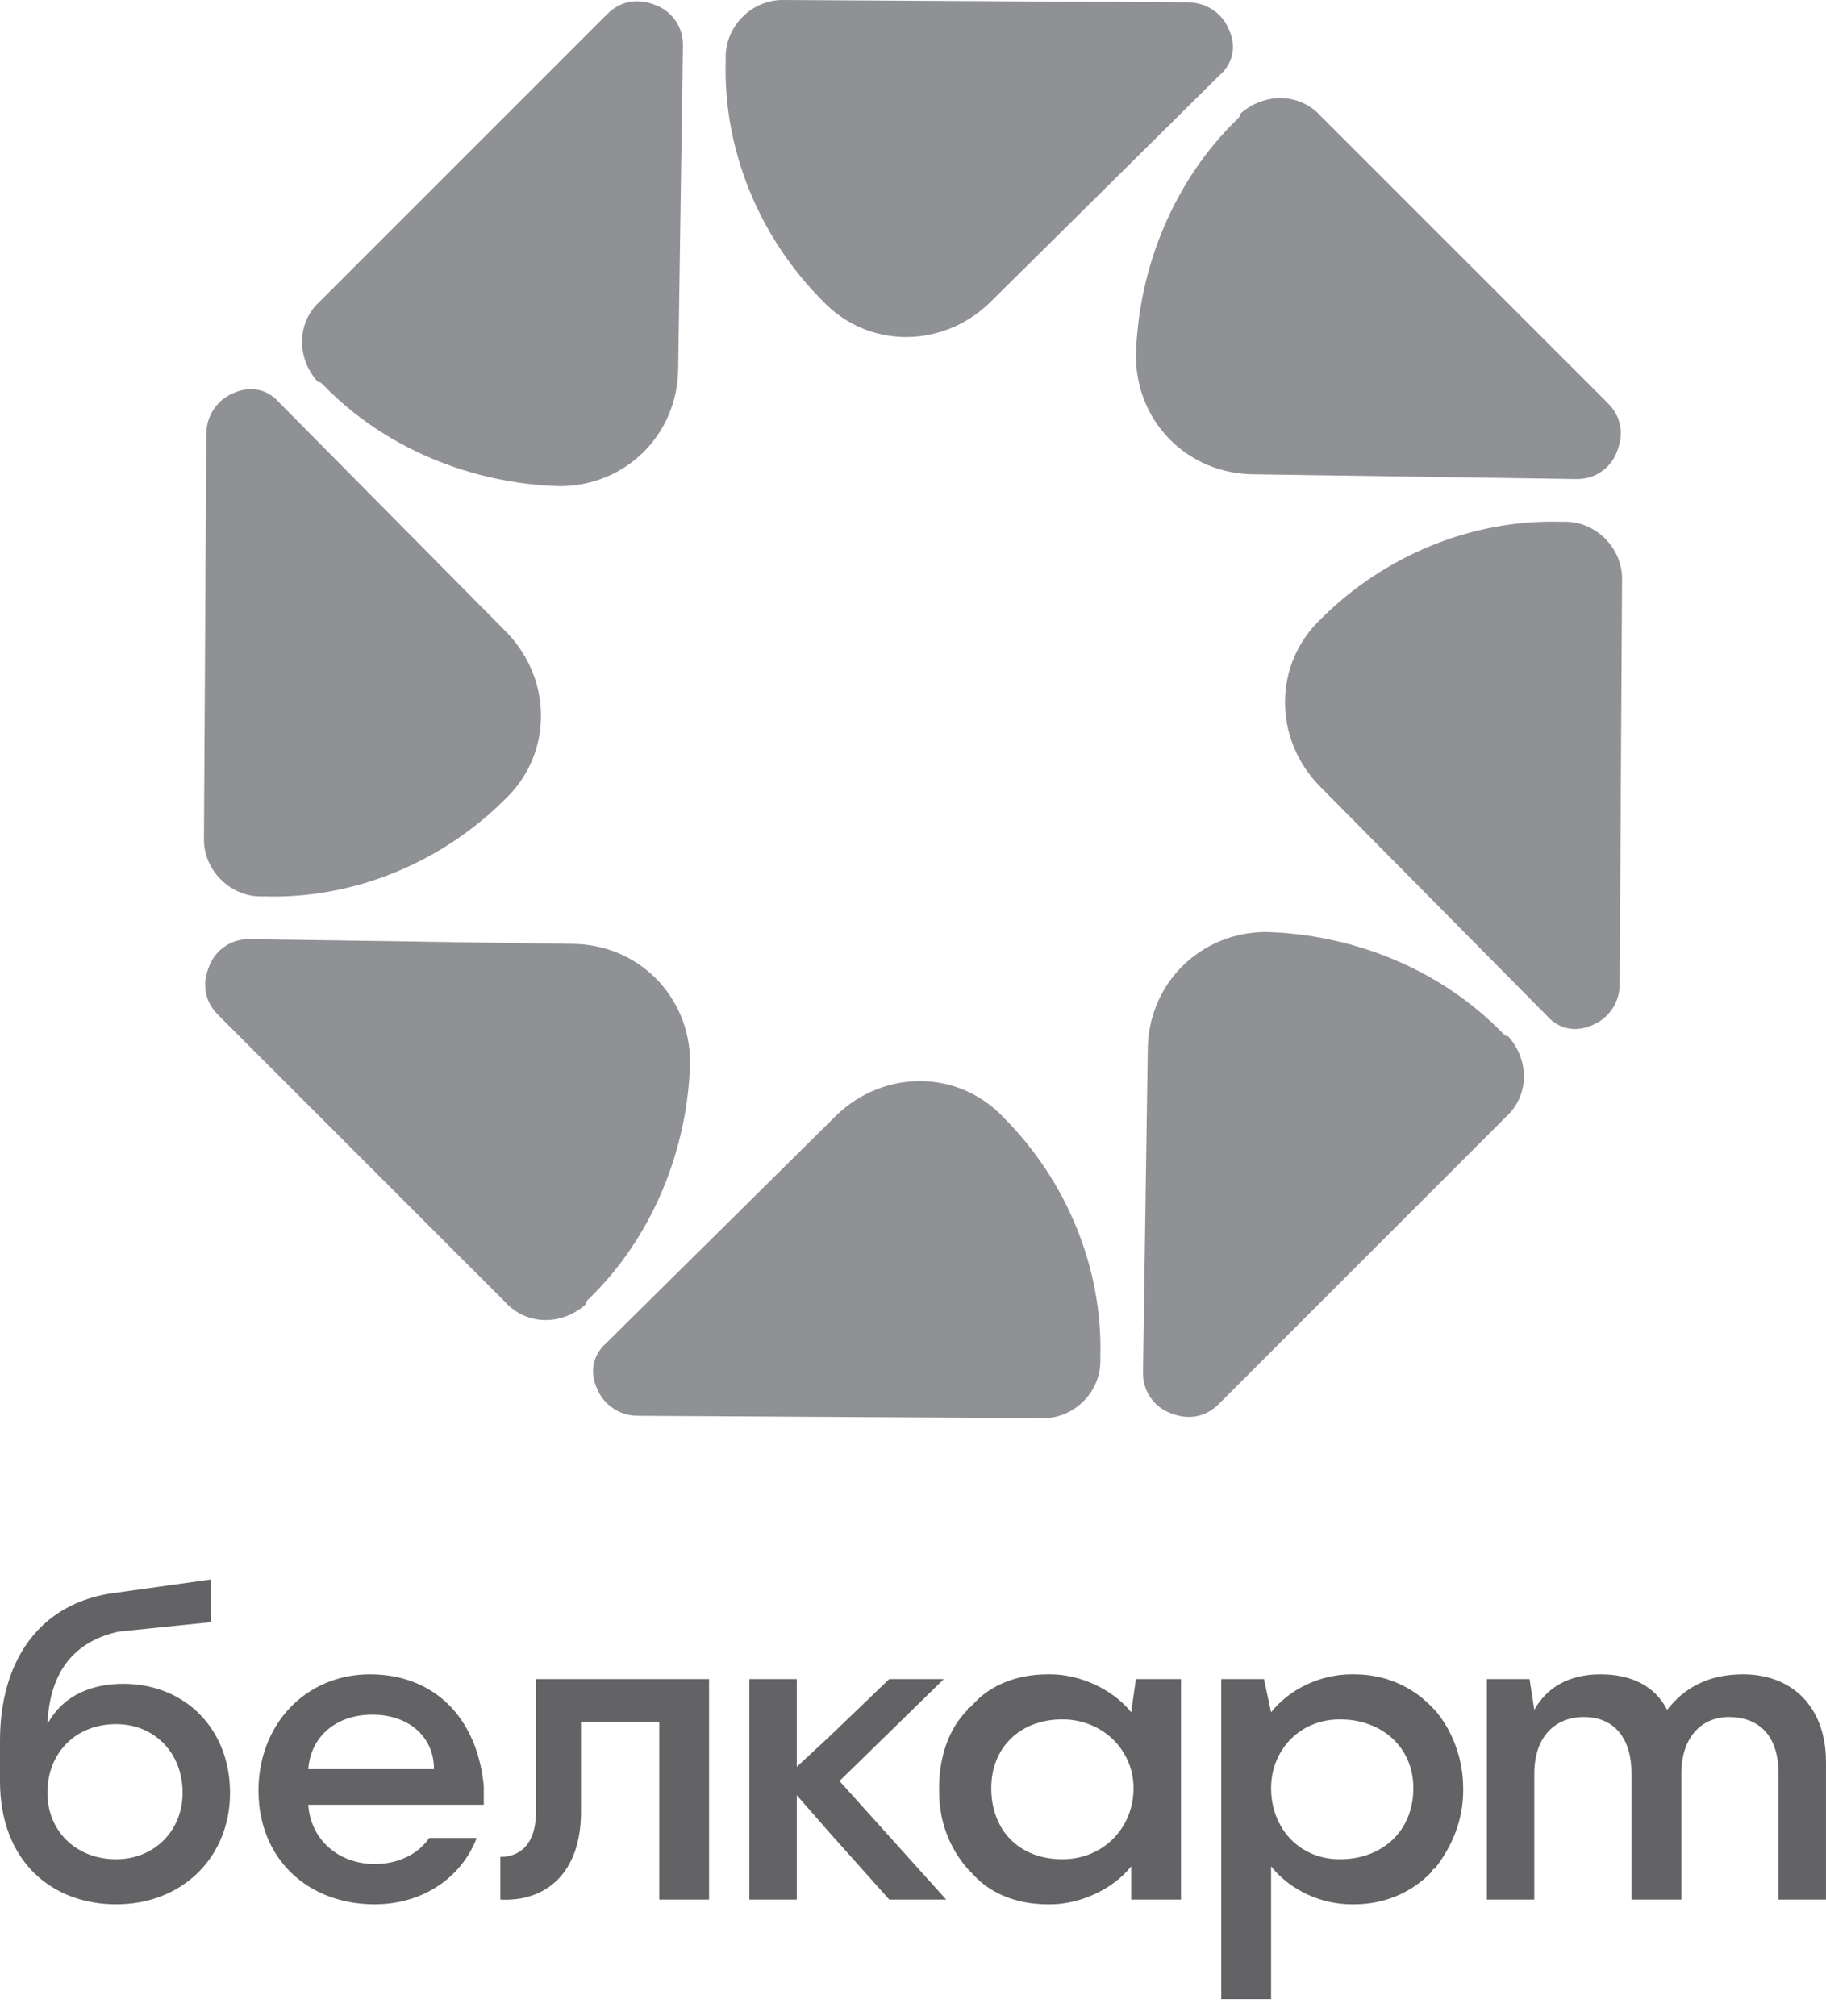
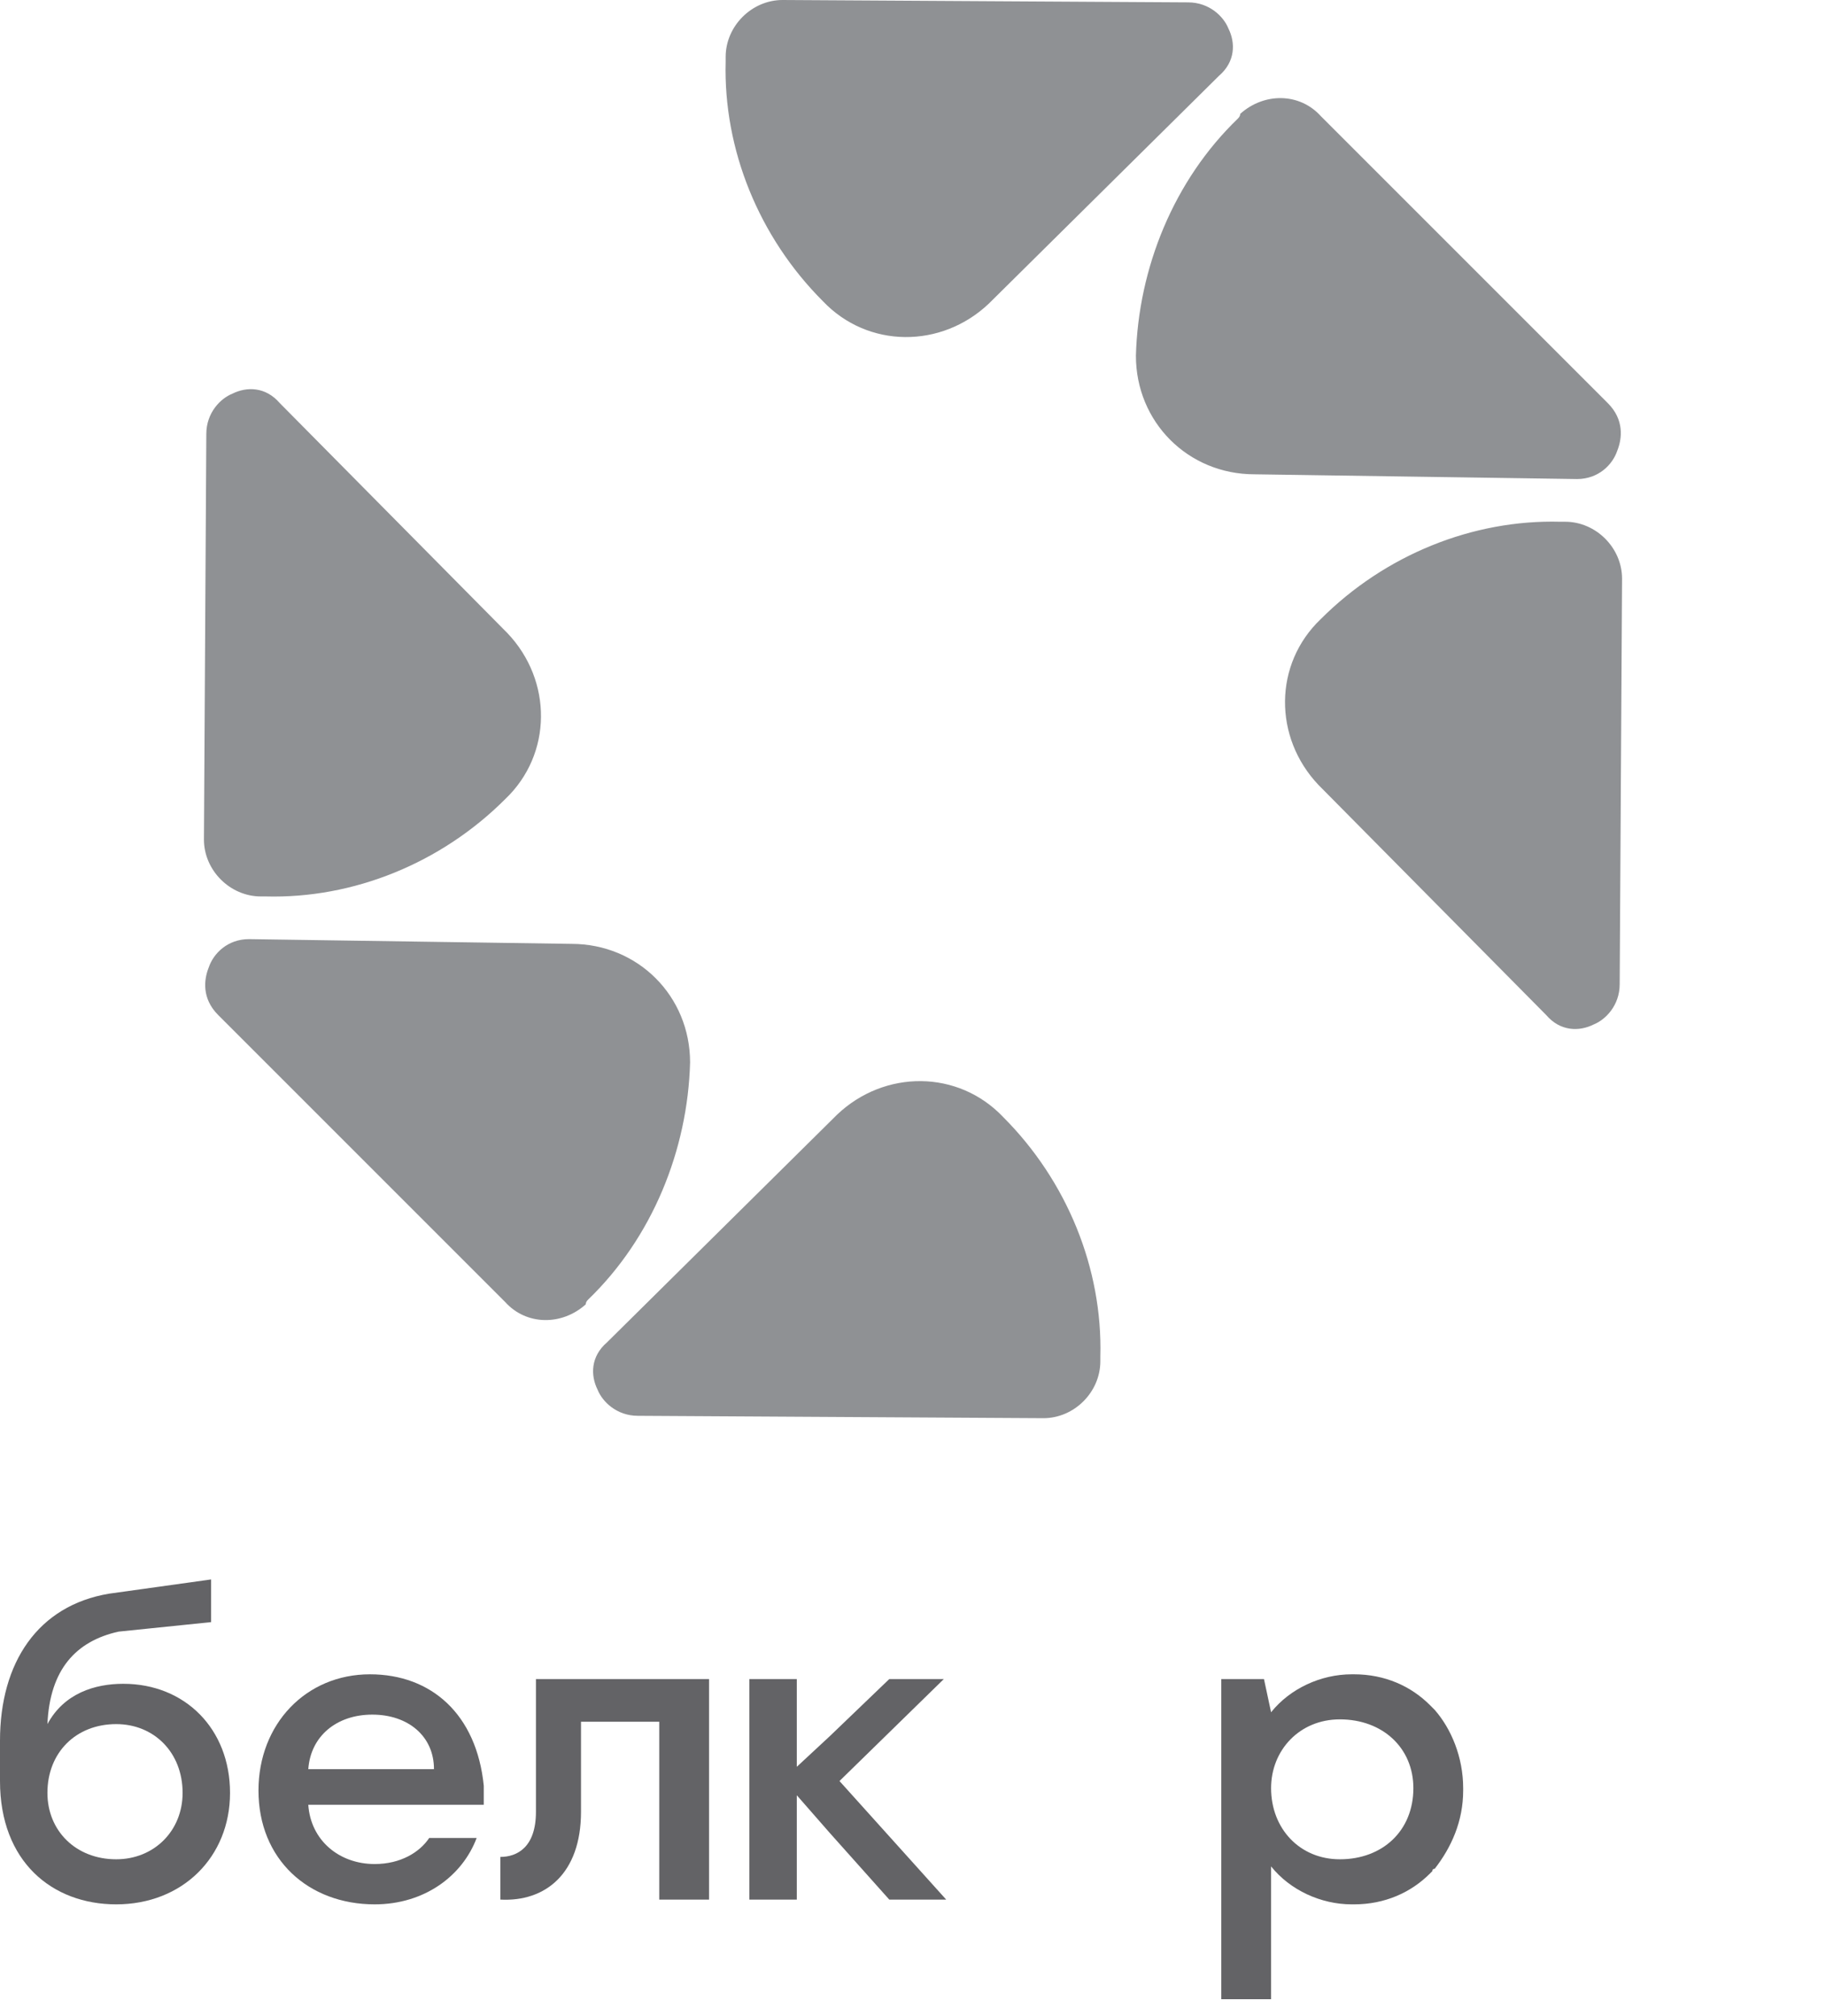
<svg xmlns="http://www.w3.org/2000/svg" width="77" height="85" viewBox="0 0 77 85" fill="none">
  <path fill-rule="evenodd" clip-rule="evenodd" d="M9.7 75.6C9.7 78.3 7.7 80.3 4.9 80.3C2.2 80.3 0 78.5 0 75.1V73.4C0 70.1 1.6 67.7 4.6 67.2L8.9 66.6V68.4L5 68.8C3.2 69.2 2.1 70.4 2 72.7C2.7 71.4 4 71 5.2 71C7.8 71 9.7 72.9 9.7 75.6ZM7.7 75.6C7.7 73.9 6.5 72.7 4.9 72.7C3.2 72.7 2 73.9 2 75.6C2 77.2 3.2 78.4 4.9 78.4C6.5 78.4 7.7 77.2 7.7 75.6Z" fill="#636366" />
  <path fill-rule="evenodd" clip-rule="evenodd" d="M13 76.1C13.1 77.6 14.3 78.6 15.8 78.6C16.9 78.6 17.7 78.1 18.1 77.5H20.1C19.5 79.1 17.9 80.3 15.8 80.3C13 80.3 10.9 78.4 10.9 75.5C10.9 72.7 12.9 70.6 15.6 70.6C18.2 70.6 20.1 72.3 20.4 75.3C20.4 75.566 20.4 75.833 20.4 76.1H13ZM18.3 74.6C18.3 73.2 17.2 72.3 15.7 72.3C14.2 72.3 13.1 73.2 13 74.6H18.3Z" fill="#636366" />
  <path d="M21.1 78.3C21.8 78.3 22.6 77.9 22.6 76.4V70.8H29.9V80.1H27.8V72.6H24.5V76.4C24.5 79 23 80.2 21.1 80.1V78.3Z" fill="#636366" />
  <path d="M35.4 75.1L39.8 70.8H37.5L35 73.2L33.6 74.5V70.8H31.7H31.6V80.1H31.7H33.6V75.7L35 77.3L37.5 80.1H39.9L35.4 75.1Z" fill="#636366" />
-   <path fill-rule="evenodd" clip-rule="evenodd" d="M49.8 70.8V80.1H47.7V78.7C46.9 79.7 45.5 80.3 44.3 80.3C44.3 80.3 44.266 80.3 44.2 80.3C42.8 80.3 41.7 79.8 41 79C40.933 78.933 40.9 78.9 40.9 78.9C40.833 78.833 40.8 78.8 40.8 78.8C40 77.866 39.6 76.766 39.6 75.5C39.6 75.5 39.6 75.466 39.6 75.4C39.6 74.1 40 72.9 40.8 72.1C40.8 72.033 40.833 72 40.9 72C40.9 72 40.933 71.966 41 71.9C41.7 71.1 42.8 70.6 44.2 70.6C44.266 70.6 44.3 70.6 44.3 70.6C45.5 70.6 46.9 71.2 47.7 72.2L47.9 70.8H49.8ZM47.8 75.4C47.8 73.8 46.5 72.5 44.8 72.5C43 72.5 41.8 73.7 41.8 75.4C41.8 77.2 43 78.4 44.8 78.4C46.5 78.4 47.8 77.1 47.8 75.4Z" fill="#636366" />
  <path fill-rule="evenodd" clip-rule="evenodd" d="M53.3 70.8L53.6 72.2C54.4 71.2 55.7 70.6 57 70.6C57.067 70.6 57.1 70.6 57.1 70.6C58.4 70.6 59.5 71.1 60.3 71.9C60.367 71.966 60.4 72 60.4 72C60.4 72 60.433 72.033 60.5 72.1C61.2 72.9 61.7 74.1 61.7 75.4C61.7 75.466 61.7 75.5 61.7 75.5C61.7 76.8 61.2 77.9 60.5 78.8C60.433 78.8 60.4 78.833 60.4 78.9C60.4 78.9 60.367 78.933 60.3 79C59.5 79.8 58.4 80.3 57.1 80.3C57.1 80.3 57.067 80.3 57 80.3C55.7 80.3 54.4 79.7 53.6 78.7V84.3H51.5V70.8H53.3ZM56.5 78.4C58.3 78.4 59.6 77.2 59.6 75.4C59.6 73.7 58.3 72.5 56.5 72.5C54.8 72.5 53.6 73.8 53.6 75.4C53.6 77.1 54.8 78.4 56.5 78.4Z" fill="#636366" />
-   <path d="M76.999 74.3V80.1H74.999V74.8C74.999 73.1 74.099 72.4 72.899 72.4C71.799 72.4 70.899 73.2 70.899 74.8V80.1H68.799V74.8C68.799 73.1 67.899 72.4 66.799 72.4C65.599 72.4 64.699 73.2 64.699 74.8V80.1H62.699V70.8H64.499L64.699 72.1C65.199 71.2 66.099 70.6 67.499 70.6C68.799 70.6 69.799 71.1 70.299 72.1C70.999 71.2 71.999 70.6 73.499 70.6C75.599 70.6 76.999 72 76.999 74.3Z" fill="#636366" />
  <path d="M35.3 47L25.6 56.6C24.9 57.2 24.9 58 25.2 58.6C25.4 59.1 26 59.7 26.9 59.7L44 59.8C45.3 59.8 46.4 58.7 46.4 57.4C46.4 57.333 46.4 57.266 46.4 57.2C46.5 53.5 45 49.8 42.3 47.1C40.4 45.1 37.3 45.1 35.3 47Z" fill="#8F9194" />
  <path d="M24.1 39.8L10.5 39.6C9.6 39.6 9 40.2 8.8 40.8C8.6 41.3 8.5 42.1 9.2 42.8L21.3 54.9C22.2 55.9 23.7 55.9 24.7 55C24.7 54.933 24.733 54.866 24.8 54.8C27.5 52.2 29 48.5 29.1 44.8C29.1 42 26.9 39.8 24.1 39.8Z" fill="#8F9194" />
  <path d="M11 37.8C11.066 37.8 11.133 37.8 11.2 37.8C14.9 37.9 18.6 36.4 21.3 33.7C23.3 31.8 23.3 28.7 21.4 26.7L11.8 17C11.2 16.3 10.4 16.3 9.8 16.6C9.3 16.8 8.7 17.4 8.7 18.3L8.6 35.4C8.6 36.7 9.7 37.8 11 37.8Z" fill="#8F9194" />
-   <path d="M13.599 16.2C16.199 18.9 19.899 20.4 23.599 20.5C26.399 20.5 28.599 18.3 28.599 15.5L28.799 1.9C28.799 1 28.199 0.4 27.599 0.2C27.099 5.96642e-05 26.299 -0.1 25.599 0.6L13.499 12.7C12.499 13.6 12.499 15.1 13.399 16.1C13.466 16.1 13.533 16.133 13.599 16.2Z" fill="#8F9194" />
  <path d="M41.7 12.8L51.4 3.2C52.1 2.6 52.1 1.8 51.8 1.2C51.6 0.7 51 0.1 50.1 0.1L33 0C31.7 0 30.6 1.1 30.6 2.4C30.6 2.467 30.6 2.533 30.6 2.6C30.5 6.3 32 10 34.7 12.7C36.6 14.7 39.7 14.7 41.7 12.8Z" fill="#8F9194" />
  <path d="M52.9 20L66.5 20.2C67.4 20.2 68 19.6 68.2 19C68.4 18.5 68.5 17.7 67.8 17L55.7 4.9C54.8 3.9 53.3 3.9 52.3 4.8C52.3 4.866 52.267 4.933 52.2 5C49.5 7.6 48 11.3 47.9 15C47.9 17.8 50.1 20 52.9 20Z" fill="#8F9194" />
  <path d="M66 22C65.934 22 65.867 22 65.8 22C62.1 21.9 58.4 23.4 55.7 26.1C53.7 28 53.7 31.1 55.6 33.1L65.2 42.8C65.8 43.5 66.6 43.5 67.2 43.2C67.7 43 68.3 42.4 68.3 41.5L68.4 24.4C68.4 23.1 67.3 22 66 22Z" fill="#8F9194" />
-   <path d="M63.399 43.6C60.799 40.9 57.099 39.4 53.399 39.3C50.599 39.3 48.399 41.5 48.399 44.3L48.199 57.9C48.199 58.8 48.799 59.4 49.399 59.6C49.899 59.8 50.699 59.9 51.399 59.2L63.499 47.1C64.499 46.2 64.499 44.7 63.599 43.7C63.532 43.7 63.466 43.666 63.399 43.6Z" fill="#8F9194" />
</svg>